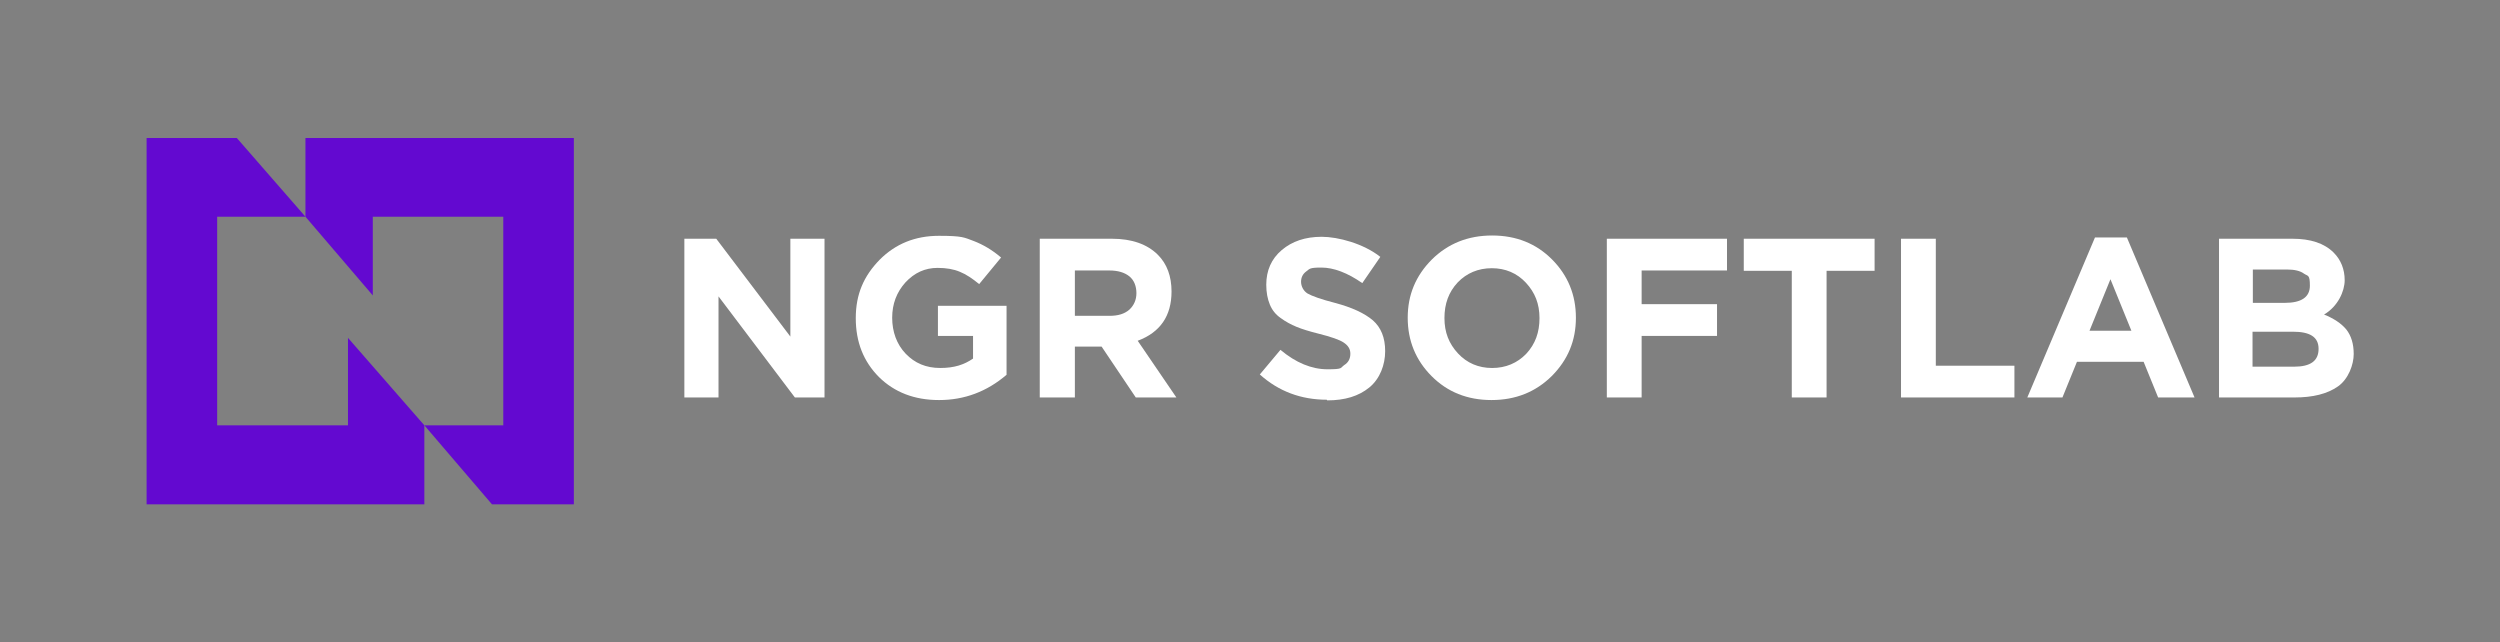
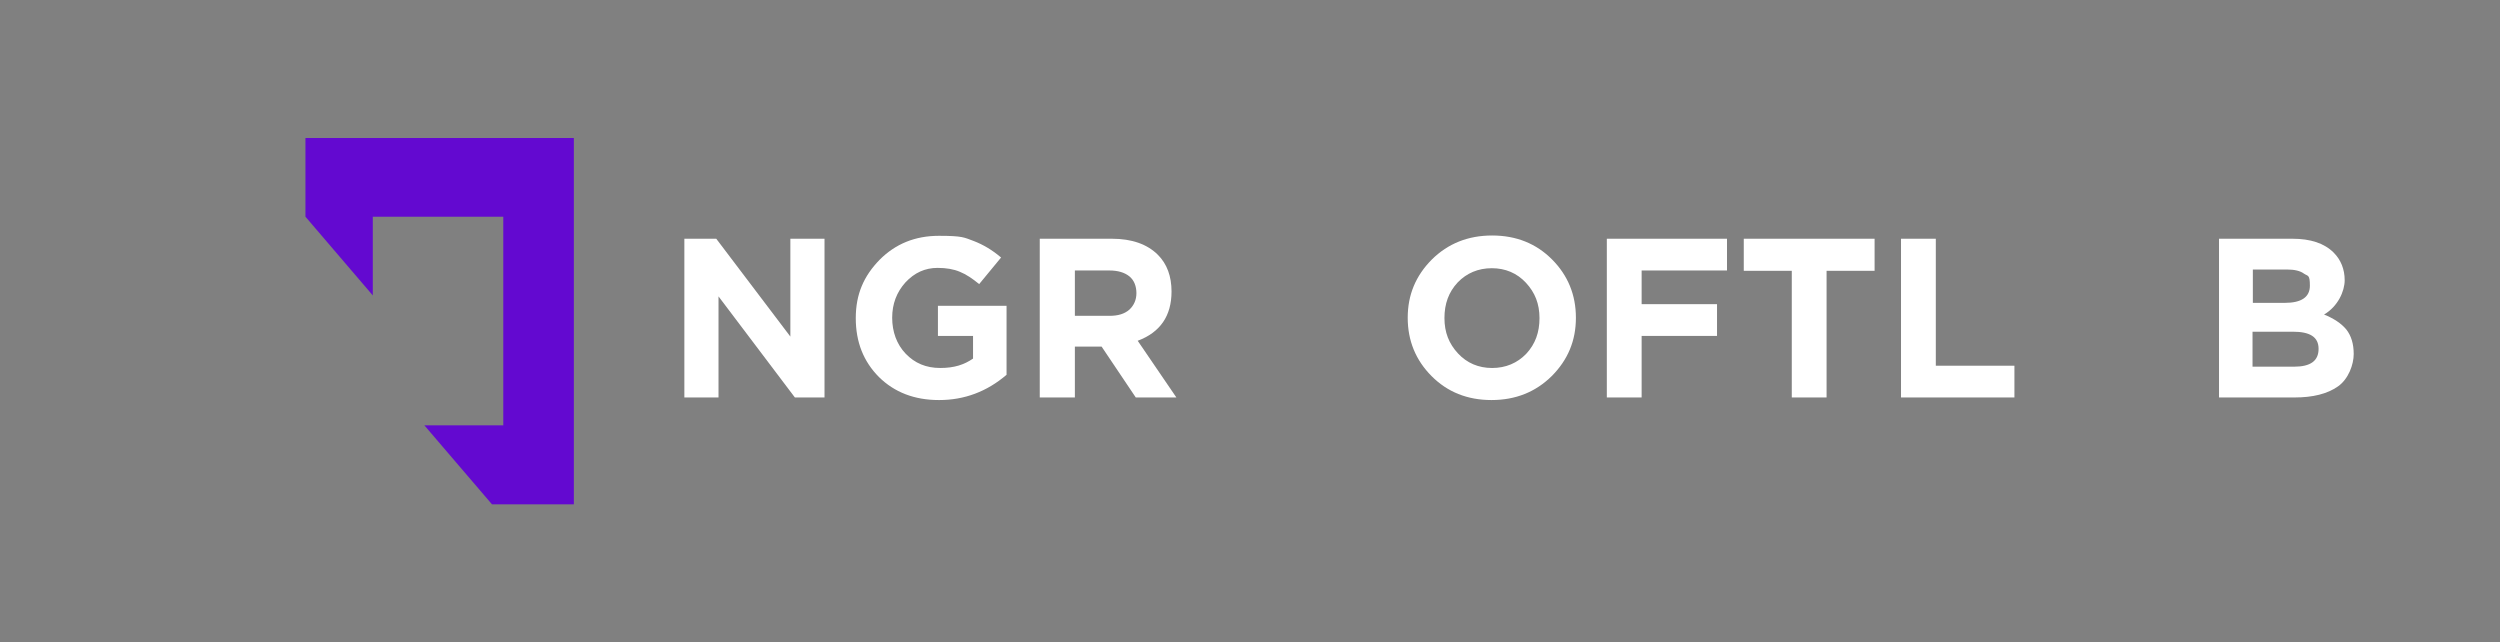
<svg xmlns="http://www.w3.org/2000/svg" width="257" height="66" viewBox="0 0 257 66" fill="none">
  <rect x="0" y="0" width="257" height="66" fill="#808080" stroke="none" />
  <path d="M70.352 40.859V24.542H73.631L81.249 34.599V24.542H84.76V40.859H81.713L73.863 30.469V40.859H70.352Z" fill="white" />
  <path d="M96.518 41.125C94.001 41.125 91.947 40.326 90.358 38.761C88.768 37.163 87.973 35.164 87.973 32.7C87.973 30.236 88.801 28.371 90.424 26.706C92.047 25.075 94.067 24.242 96.518 24.242C98.969 24.242 99.102 24.409 100.096 24.775C101.056 25.141 102.017 25.707 102.911 26.473L100.659 29.204C99.963 28.638 99.334 28.205 98.671 27.939C98.042 27.672 97.28 27.539 96.386 27.539C95.094 27.539 94.001 28.038 93.074 29.037C92.179 30.036 91.716 31.235 91.716 32.667C91.716 34.099 92.179 35.398 93.107 36.363C94.034 37.329 95.193 37.828 96.651 37.828C98.108 37.828 99.102 37.495 100.029 36.863V34.532H96.419V31.435H103.474V38.528C101.454 40.259 99.135 41.125 96.552 41.125H96.518Z" fill="white" />
  <path d="M106.887 40.859V24.542H114.306C116.36 24.542 117.95 25.108 119.043 26.207C119.97 27.139 120.434 28.405 120.434 29.97C120.434 32.467 119.275 34.166 116.956 35.031L120.931 40.859H116.757L113.246 35.631H110.497V40.859H106.92H106.887ZM110.464 32.467H114.074C114.936 32.467 115.598 32.267 116.095 31.835C116.559 31.402 116.824 30.836 116.824 30.136C116.824 29.437 116.592 28.804 116.095 28.405C115.598 28.005 114.902 27.805 114.041 27.805H110.497V32.501L110.464 32.467Z" fill="white" />
-   <path d="M136.399 41.092C133.749 41.092 131.431 40.226 129.51 38.495L131.63 35.964C133.22 37.296 134.843 37.962 136.466 37.962C138.089 37.962 137.757 37.829 138.188 37.529C138.619 37.263 138.817 36.863 138.817 36.364C138.817 35.864 138.585 35.531 138.155 35.231C137.724 34.932 136.863 34.632 135.538 34.299C134.611 34.066 133.849 33.833 133.286 33.6C132.723 33.367 132.16 33.067 131.663 32.7C131.133 32.334 130.768 31.868 130.537 31.302C130.305 30.736 130.172 30.07 130.172 29.271C130.172 27.805 130.702 26.607 131.762 25.708C132.822 24.808 134.18 24.342 135.869 24.342C137.559 24.342 140.175 25.042 141.898 26.407L140.043 29.104C138.519 28.039 137.095 27.506 135.836 27.506C134.578 27.506 134.644 27.639 134.279 27.905C133.915 28.172 133.749 28.538 133.749 28.971C133.749 29.404 133.981 29.903 134.412 30.17C134.876 30.436 135.803 30.769 137.227 31.135C138.983 31.602 140.275 32.201 141.136 32.934C141.964 33.666 142.395 34.699 142.395 36.097C142.395 37.496 141.865 38.928 140.772 39.827C139.678 40.726 138.254 41.159 136.432 41.159L136.399 41.092Z" fill="white" />
  <path d="M159.519 38.661C157.863 40.293 155.809 41.125 153.325 41.125C150.841 41.125 148.787 40.293 147.164 38.661C145.541 37.029 144.713 35.031 144.713 32.667C144.713 30.303 145.541 28.338 147.197 26.673C148.853 25.041 150.907 24.209 153.391 24.209C155.875 24.209 157.929 25.041 159.552 26.673C161.175 28.305 162.003 30.303 162.003 32.667C162.003 35.031 161.175 36.996 159.519 38.661ZM149.88 36.33C150.807 37.329 152 37.829 153.391 37.829C154.782 37.829 155.975 37.329 156.902 36.363C157.83 35.364 158.26 34.166 158.26 32.7C158.26 31.235 157.796 30.07 156.869 29.071C155.942 28.072 154.749 27.572 153.358 27.572C151.967 27.572 150.774 28.072 149.847 29.037C148.919 30.036 148.489 31.235 148.489 32.7C148.489 34.166 148.953 35.331 149.88 36.33Z" fill="white" />
  <path d="M165.182 40.859V24.542H177.536V27.805H168.759V31.268H176.51V34.532H168.759V40.859H165.182Z" fill="white" />
  <path d="M184.195 40.859V27.839H179.26V24.542H192.708V27.839H187.772V40.859H184.195Z" fill="white" />
  <path d="M195.424 40.859V24.542H199.001V37.596H207.083V40.859H195.424Z" fill="white" />
-   <path d="M208.408 40.859L215.364 24.409H218.643L225.599 40.859H221.856L220.365 37.196H213.509L212.019 40.859H208.375H208.408ZM214.801 33.999H219.107L216.954 28.704L214.801 33.999Z" fill="white" />
  <path d="M228.115 40.859V24.542H235.667C237.522 24.542 238.946 25.008 239.907 25.974C240.636 26.706 241.033 27.672 241.033 28.804C241.033 29.936 240.338 31.502 238.913 32.334C239.907 32.734 240.669 33.233 241.199 33.866C241.696 34.499 241.961 35.331 241.961 36.397C241.961 37.462 241.431 38.961 240.338 39.727C239.244 40.493 237.754 40.859 235.899 40.859H228.181H228.115ZM231.593 31.135H234.872C236.595 31.135 237.456 30.536 237.456 29.37C237.456 28.205 237.257 28.405 236.86 28.138C236.462 27.839 235.866 27.706 235.104 27.706H231.593V31.169V31.135ZM231.593 37.695H235.833C237.522 37.695 238.35 37.096 238.35 35.864C238.35 34.632 237.456 34.099 235.7 34.099H231.56V37.695H231.593Z" fill="white" />
  <path d="M31.4 14.186V22.278L38.323 30.369V22.278H51.738V43.723H43.623L50.578 51.848H58.992V14.186H31.4Z" fill="#6309D0" />
-   <path d="M43.622 51.848V43.723L35.772 34.732V43.723H22.324V22.278H31.4L24.345 14.186H15.07V51.848H43.622Z" fill="#6309D0" />
</svg>